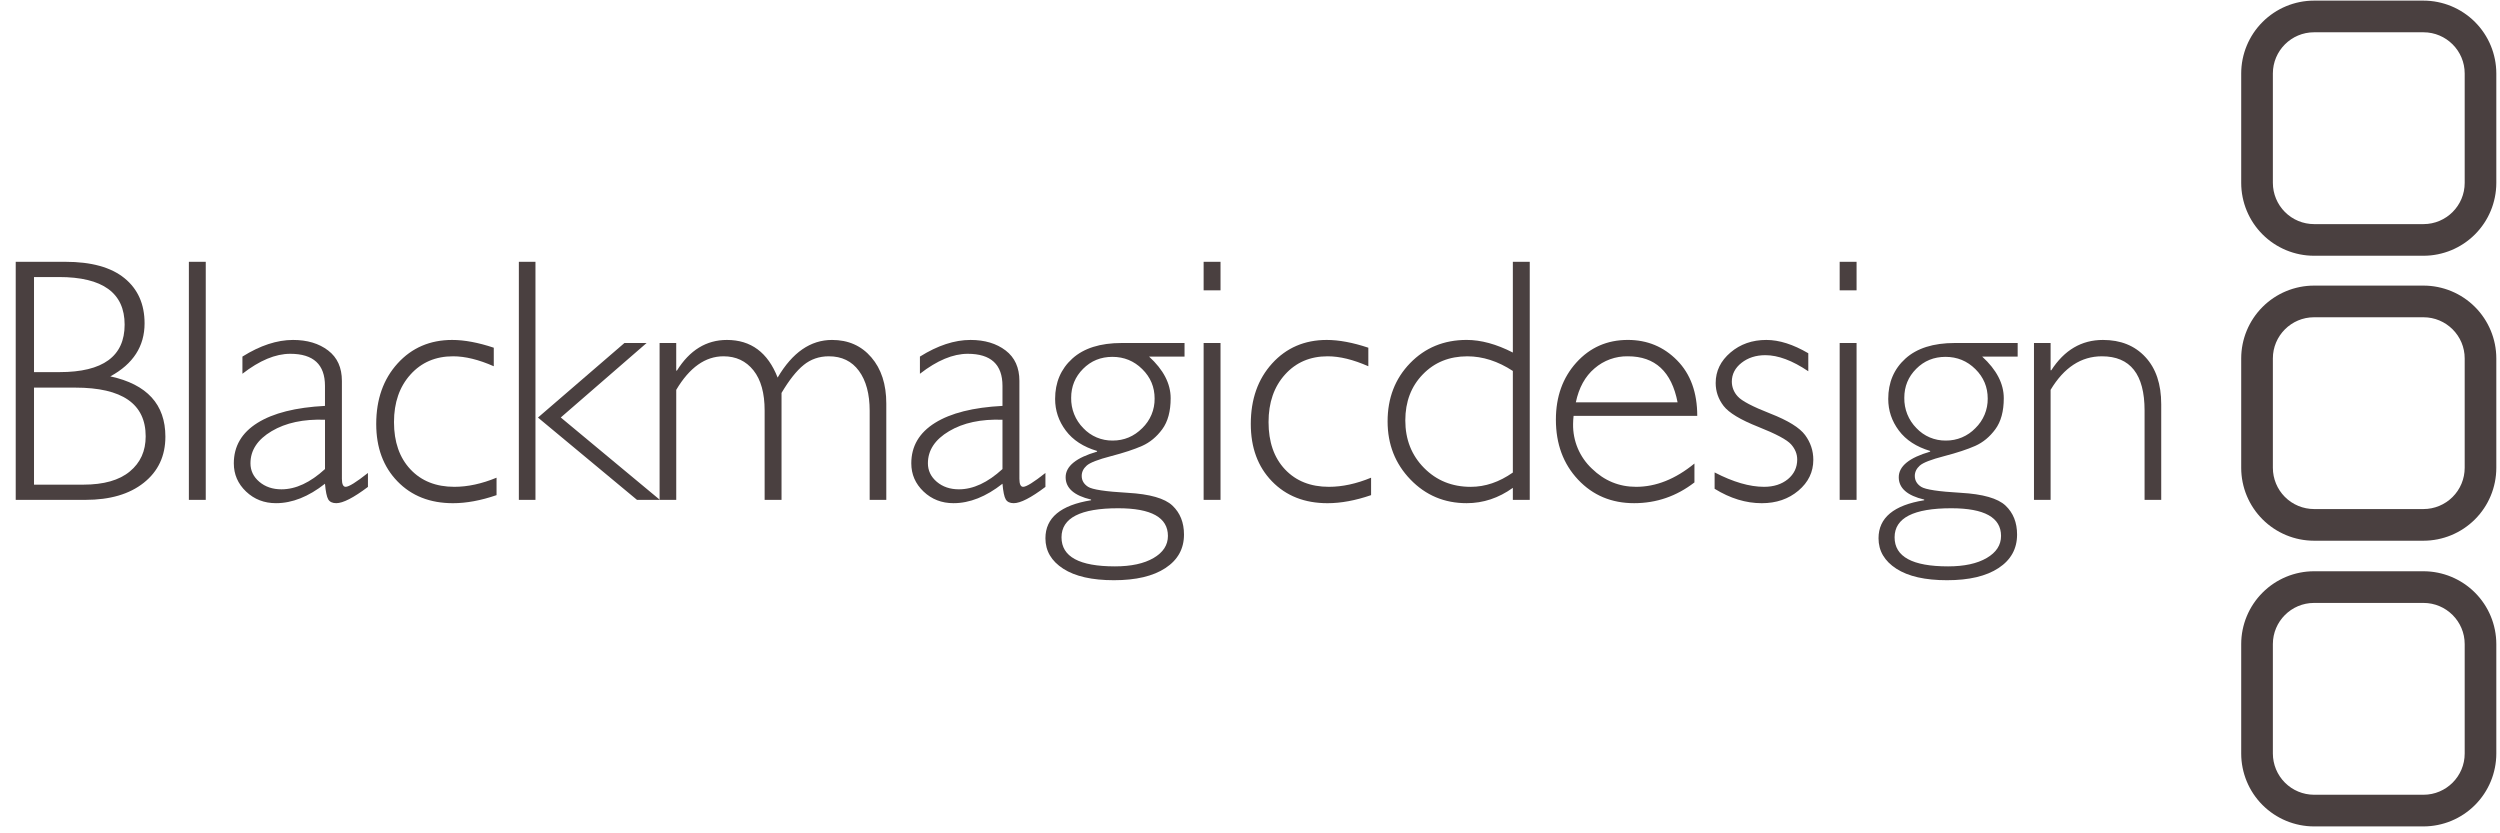
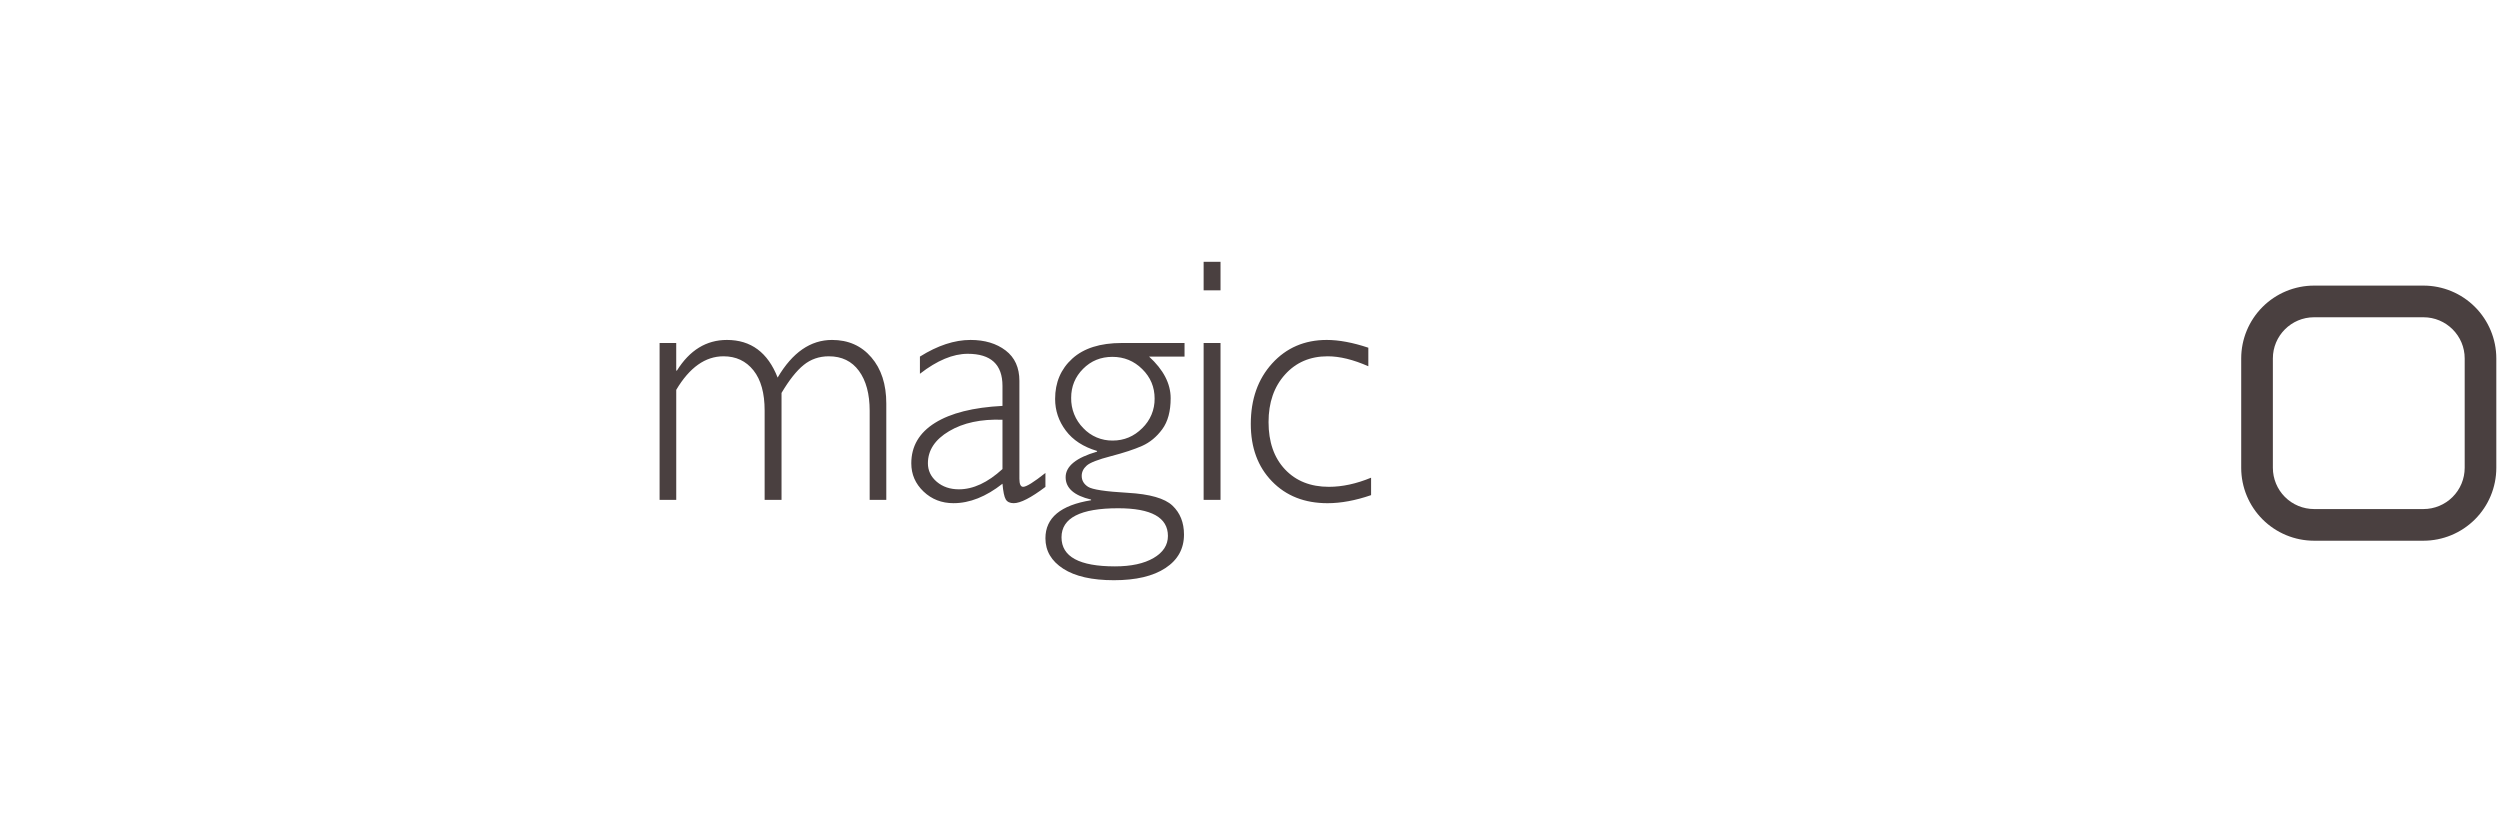
<svg xmlns="http://www.w3.org/2000/svg" width="129" height="43" viewBox="0 0 129 43" fill="none">
  <g id="logo_blackmagic">
-     <path id="Vector" d="M119.404 29.477C118.407 29.478 117.452 29.874 116.748 30.579C116.043 31.284 115.647 32.239 115.646 33.235V38.883C115.647 39.88 116.043 40.836 116.747 41.54C117.452 42.245 118.407 42.642 119.404 42.643H125.051C126.048 42.642 127.003 42.246 127.708 41.541C128.413 40.836 128.809 39.88 128.81 38.883V33.235C128.809 32.239 128.413 31.283 127.708 30.579C127.003 29.874 126.047 29.478 125.051 29.477H119.404ZM117.28 38.883V33.235C117.28 32.064 118.233 31.111 119.405 31.111H125.052C126.224 31.111 127.178 32.064 127.178 33.235V38.883C127.178 40.056 126.225 41.009 125.052 41.009H119.405C118.841 41.008 118.301 40.784 117.903 40.385C117.505 39.987 117.281 39.447 117.28 38.883Z" fill="#4A4040" />
    <path id="Vector_2" d="M119.404 14.737C118.407 14.738 117.452 15.134 116.748 15.838C116.043 16.543 115.647 17.498 115.646 18.494V24.142C115.647 25.139 116.043 26.094 116.748 26.799C117.452 27.503 118.407 27.9 119.404 27.901H125.051C126.047 27.9 127.003 27.504 127.708 26.799C128.413 26.094 128.809 25.139 128.81 24.142V18.494C128.809 17.498 128.412 16.542 127.708 15.838C127.003 15.133 126.047 14.737 125.051 14.737H119.404ZM117.28 24.142V18.494C117.28 17.323 118.233 16.371 119.405 16.371H125.052C126.224 16.371 127.178 17.323 127.178 18.494V24.142C127.177 24.706 126.953 25.246 126.554 25.644C126.156 26.043 125.615 26.267 125.052 26.267H119.405C118.841 26.266 118.301 26.042 117.903 25.644C117.505 25.246 117.281 24.706 117.28 24.142Z" fill="#4A4040" />
-     <path id="Vector_3" d="M119.404 0.032C118.407 0.033 117.452 0.43 116.748 1.134C116.043 1.839 115.647 2.794 115.646 3.791V9.438C115.647 10.434 116.043 11.39 116.747 12.095C117.452 12.8 118.407 13.196 119.404 13.197H125.051C126.048 13.196 127.003 12.8 127.708 12.095C128.413 11.39 128.809 10.435 128.81 9.438V3.791C128.809 2.794 128.413 1.839 127.708 1.134C127.003 0.429 126.047 0.033 125.051 0.032H119.404ZM117.28 9.438V3.791C117.28 2.619 118.233 1.666 119.405 1.666H125.052C126.224 1.666 127.178 2.619 127.178 3.791V9.438C127.178 10.61 126.225 11.564 125.052 11.564H119.405C118.841 11.563 118.301 11.339 117.903 10.94C117.505 10.542 117.281 10.001 117.28 9.438Z" fill="#4A4040" />
    <g id="Group">
-       <path id="Vector_4" d="M0.811 25.793H4.409C5.676 25.793 6.679 25.5 7.42 24.91C8.162 24.321 8.534 23.528 8.534 22.532C8.534 20.868 7.586 19.831 5.693 19.421C6.871 18.781 7.46 17.869 7.46 16.685C7.46 15.694 7.114 14.916 6.423 14.354C5.731 13.791 4.714 13.509 3.37 13.509H0.811V25.793ZM3.04 14.295C5.301 14.295 6.431 15.115 6.431 16.752C6.431 18.384 5.313 19.201 3.075 19.201H1.755V14.295H3.04ZM3.887 20.001C6.308 20.001 7.517 20.84 7.517 22.517C7.517 23.274 7.245 23.878 6.697 24.329C6.151 24.782 5.352 25.008 4.3 25.008H1.755V20.001H3.887ZM9.746 13.509H10.617V25.793H9.746V13.509ZM17.836 25.12C17.707 25.12 17.642 24.982 17.642 24.706V19.656C17.642 18.969 17.406 18.445 16.93 18.083C16.456 17.722 15.853 17.541 15.12 17.541C14.294 17.541 13.423 17.827 12.509 18.4V19.286C13.393 18.599 14.216 18.256 14.977 18.256C16.172 18.256 16.769 18.808 16.769 19.914V20.944C15.259 21.022 14.097 21.314 13.285 21.822C12.471 22.331 12.065 23.027 12.065 23.908C12.065 24.48 12.276 24.964 12.697 25.364C13.119 25.765 13.633 25.964 14.241 25.964C15.078 25.964 15.921 25.629 16.769 24.96C16.805 25.365 16.86 25.634 16.936 25.766C17.013 25.897 17.152 25.964 17.351 25.964C17.696 25.964 18.242 25.685 18.986 25.124V24.405C18.383 24.882 18 25.12 17.836 25.12ZM16.77 24.203C16.009 24.901 15.261 25.249 14.522 25.249C14.065 25.249 13.685 25.119 13.38 24.86C13.075 24.601 12.924 24.282 12.924 23.906C12.924 23.233 13.288 22.681 14.016 22.248C14.745 21.815 15.664 21.618 16.77 21.659V24.203ZM23.333 17.541C22.191 17.541 21.25 17.945 20.516 18.753C19.782 19.561 19.413 20.601 19.413 21.877C19.413 23.099 19.778 24.085 20.508 24.837C21.235 25.589 22.191 25.965 23.373 25.965C24.065 25.965 24.813 25.827 25.622 25.549V24.649C24.86 24.963 24.135 25.12 23.445 25.12C22.497 25.12 21.74 24.819 21.177 24.217C20.613 23.615 20.33 22.802 20.33 21.78C20.33 20.774 20.613 19.957 21.178 19.329C21.743 18.699 22.476 18.385 23.379 18.385C24.004 18.385 24.705 18.557 25.479 18.899V17.942C24.675 17.674 23.96 17.541 23.333 17.541ZM26.773 13.509H27.63V25.793H26.773V13.509ZM32.221 17.699L27.759 21.546L32.869 25.793H34.051L28.936 21.542L33.365 17.699H32.221Z" fill="#4A4040" />
      <path id="Vector_5" d="M34.035 17.699V25.793H34.894V20.116C35.58 18.962 36.393 18.385 37.333 18.385C37.979 18.385 38.493 18.627 38.88 19.112C39.265 19.596 39.455 20.286 39.455 21.183V25.793H40.327V20.275C40.719 19.614 41.099 19.133 41.468 18.834C41.837 18.535 42.27 18.385 42.768 18.385C43.435 18.385 43.954 18.636 44.321 19.137C44.69 19.639 44.875 20.326 44.875 21.201V25.793H45.733V20.823C45.733 19.831 45.476 19.037 44.961 18.439C44.447 17.839 43.77 17.541 42.934 17.541C41.821 17.541 40.887 18.189 40.126 19.483C39.621 18.189 38.748 17.541 37.51 17.541C36.446 17.541 35.586 18.069 34.928 19.124H34.893V17.699H34.035ZM52.795 25.12C52.665 25.12 52.601 24.982 52.601 24.706V19.656C52.601 18.969 52.364 18.445 51.889 18.083C51.414 17.722 50.812 17.541 50.079 17.541C49.253 17.541 48.382 17.827 47.468 18.4V19.287C48.352 18.599 49.175 18.256 49.936 18.256C51.132 18.256 51.728 18.808 51.728 19.914V20.944C50.219 21.022 49.057 21.314 48.244 21.822C47.43 22.331 47.023 23.027 47.023 23.908C47.023 24.48 47.235 24.964 47.656 25.364C48.078 25.765 48.592 25.964 49.2 25.964C50.037 25.964 50.879 25.629 51.728 24.96C51.763 25.365 51.818 25.634 51.895 25.766C51.971 25.897 52.11 25.964 52.308 25.964C52.655 25.964 53.199 25.685 53.944 25.124V24.405C53.343 24.882 52.959 25.12 52.795 25.12ZM51.728 24.203C50.967 24.901 50.217 25.249 49.479 25.249C49.023 25.249 48.642 25.119 48.337 24.86C48.033 24.601 47.88 24.282 47.88 23.906C47.88 23.233 48.245 22.681 48.974 22.248C49.703 21.815 50.621 21.618 51.728 21.659V24.203ZM61.122 17.699H57.879C56.772 17.699 55.923 17.968 55.332 18.503C54.74 19.04 54.444 19.734 54.444 20.586C54.444 21.183 54.626 21.727 54.994 22.217C55.36 22.707 55.898 23.058 56.608 23.269V23.305C55.528 23.616 54.987 24.057 54.987 24.625C54.987 25.188 55.426 25.573 56.301 25.778V25.813C54.73 26.065 53.944 26.719 53.944 27.775C53.944 28.428 54.251 28.95 54.864 29.346C55.478 29.742 56.35 29.939 57.479 29.939C58.614 29.939 59.501 29.731 60.138 29.311C60.775 28.892 61.094 28.316 61.094 27.583C61.094 26.962 60.895 26.464 60.497 26.088C60.1 25.714 59.331 25.494 58.188 25.429C57.045 25.364 56.364 25.261 56.145 25.12C55.925 24.978 55.816 24.791 55.816 24.555C55.816 24.356 55.901 24.179 56.072 24.026C56.241 23.873 56.661 23.71 57.329 23.537C57.997 23.363 58.532 23.186 58.934 23.008C59.336 22.829 59.682 22.543 59.972 22.149C60.262 21.755 60.406 21.222 60.406 20.547C60.406 19.796 60.035 19.079 59.291 18.399H61.122V17.699ZM60.265 27.655C60.265 28.125 60.018 28.505 59.525 28.793C59.032 29.081 58.367 29.225 57.532 29.225C55.693 29.225 54.774 28.726 54.774 27.726C54.774 26.726 55.749 26.226 57.7 26.226C59.41 26.226 60.265 26.704 60.265 27.655ZM59.578 20.564C59.582 20.849 59.528 21.132 59.418 21.395C59.308 21.658 59.145 21.895 58.94 22.093C58.515 22.518 58.008 22.733 57.416 22.733C57.132 22.737 56.849 22.682 56.588 22.572C56.326 22.461 56.09 22.296 55.896 22.089C55.693 21.884 55.533 21.64 55.426 21.372C55.319 21.105 55.267 20.818 55.272 20.529C55.272 19.941 55.478 19.441 55.888 19.031C56.297 18.619 56.801 18.414 57.4 18.414C58.002 18.414 58.515 18.625 58.939 19.045C59.366 19.464 59.578 19.971 59.578 20.564ZM62.107 13.508H62.979V14.981H62.107V13.508ZM62.107 17.699H62.979V25.793H62.107V17.699ZM68.461 17.541C67.319 17.541 66.378 17.945 65.643 18.753C64.908 19.561 64.541 20.601 64.541 21.877C64.541 23.099 64.904 24.085 65.634 24.837C66.363 25.589 67.319 25.965 68.499 25.965C69.192 25.965 69.941 25.827 70.748 25.549V24.649C69.988 24.963 69.262 25.12 68.572 25.12C67.624 25.12 66.868 24.819 66.303 24.217C65.738 23.615 65.457 22.802 65.457 21.78C65.457 20.774 65.739 19.957 66.305 19.329C66.87 18.699 67.603 18.385 68.506 18.385C69.133 18.385 69.832 18.557 70.606 18.899V17.942C69.803 17.674 69.088 17.541 68.461 17.541Z" fill="#4A4040" />
    </g>
-     <path id="Vector_6" d="M78.063 13.508V18.191C77.215 17.757 76.421 17.54 75.678 17.54C74.508 17.54 73.536 17.94 72.76 18.74C71.986 19.539 71.6 20.54 71.6 21.744C71.6 22.931 71.993 23.93 72.78 24.744C73.566 25.558 74.531 25.964 75.678 25.964C76.532 25.964 77.327 25.701 78.063 25.173V25.792H78.935V13.508H78.063ZM78.063 24.383C77.362 24.875 76.637 25.121 75.89 25.121C74.925 25.121 74.122 24.795 73.479 24.143C72.835 23.491 72.514 22.673 72.514 21.692C72.514 20.728 72.817 19.935 73.418 19.317C74.019 18.696 74.785 18.386 75.714 18.386C76.508 18.386 77.293 18.638 78.063 19.141V24.383ZM82.139 24.178C81.826 23.884 81.579 23.527 81.412 23.132C81.246 22.737 81.164 22.311 81.171 21.882C81.171 21.74 81.182 21.599 81.197 21.46H87.578C87.578 20.253 87.232 19.299 86.539 18.595C85.848 17.893 85.001 17.54 83.997 17.54C82.928 17.54 82.043 17.93 81.34 18.708C80.636 19.487 80.284 20.469 80.284 21.655C80.284 22.907 80.666 23.938 81.428 24.749C82.19 25.559 83.154 25.964 84.32 25.964C85.471 25.964 86.507 25.607 87.433 24.893V23.918C86.454 24.72 85.451 25.12 84.425 25.12C83.547 25.121 82.784 24.808 82.139 24.178ZM82.277 19.009C82.755 18.595 83.368 18.373 83.999 18.385C85.404 18.385 86.256 19.177 86.563 20.76H81.313C81.471 20.006 81.791 19.422 82.277 19.009ZM91.143 17.541C90.416 17.541 89.8 17.757 89.293 18.189C88.785 18.622 88.529 19.146 88.529 19.762C88.529 20.197 88.666 20.592 88.938 20.947C89.213 21.302 89.807 21.661 90.726 22.025C91.644 22.389 92.209 22.691 92.421 22.93C92.631 23.167 92.736 23.428 92.736 23.709C92.736 24.121 92.575 24.46 92.256 24.725C91.934 24.988 91.524 25.12 91.024 25.12C90.282 25.12 89.432 24.874 88.474 24.377V25.221C89.279 25.718 90.088 25.965 90.906 25.965C91.657 25.965 92.288 25.749 92.799 25.317C93.31 24.885 93.567 24.355 93.567 23.727C93.567 23.257 93.425 22.832 93.143 22.449C92.861 22.068 92.262 21.697 91.346 21.339C90.433 20.982 89.871 20.687 89.668 20.456C89.474 20.251 89.365 19.98 89.362 19.698C89.362 19.311 89.528 18.986 89.862 18.723C90.196 18.46 90.607 18.327 91.093 18.327C91.749 18.327 92.489 18.604 93.308 19.157V18.228C92.528 17.771 91.807 17.541 91.143 17.541ZM94.927 13.508H95.799V14.981H94.927V13.508ZM94.927 17.699H95.799V25.793H94.927V17.699ZM104.112 17.699H100.868C99.761 17.699 98.912 17.968 98.32 18.503C97.728 19.04 97.433 19.734 97.433 20.586C97.433 21.183 97.615 21.727 97.982 22.217C98.348 22.707 98.888 23.058 99.596 23.269V23.305C98.516 23.616 97.976 24.057 97.976 24.625C97.976 25.188 98.414 25.573 99.29 25.778V25.813C97.716 26.065 96.932 26.719 96.932 27.775C96.932 28.428 97.24 28.95 97.853 29.346C98.465 29.742 99.338 29.939 100.467 29.939C101.601 29.939 102.488 29.731 103.126 29.311C103.763 28.892 104.081 28.316 104.081 27.583C104.081 26.962 103.883 26.464 103.485 26.088C103.088 25.714 102.318 25.494 101.176 25.429C100.033 25.364 99.353 25.261 99.133 25.12C98.912 24.978 98.804 24.791 98.804 24.555C98.804 24.356 98.891 24.179 99.06 24.026C99.229 23.873 99.65 23.71 100.317 23.537C100.985 23.363 101.52 23.186 101.922 23.008C102.324 22.829 102.67 22.543 102.96 22.149C103.25 21.755 103.395 21.222 103.395 20.547C103.395 19.796 103.023 19.079 102.279 18.399H104.111L104.112 17.699ZM103.254 27.655C103.254 28.125 103.008 28.505 102.514 28.793C102.021 29.081 101.357 29.225 100.521 29.225C98.682 29.225 97.761 28.726 97.761 27.726C97.761 26.726 98.738 26.226 100.688 26.226C102.399 26.226 103.254 26.704 103.254 27.655ZM102.566 20.564C102.57 20.849 102.515 21.131 102.406 21.394C102.296 21.657 102.134 21.895 101.93 22.093C101.733 22.298 101.496 22.461 101.234 22.571C100.972 22.681 100.69 22.736 100.406 22.733C100.122 22.737 99.84 22.682 99.578 22.572C99.316 22.461 99.08 22.296 98.886 22.089C98.683 21.884 98.523 21.64 98.416 21.372C98.309 21.105 98.257 20.818 98.262 20.529C98.262 19.941 98.466 19.441 98.877 19.031C99.286 18.619 99.79 18.414 100.389 18.414C100.991 18.414 101.504 18.625 101.929 19.045C102.353 19.464 102.566 19.971 102.566 20.564ZM104.953 17.699V25.793H105.811V20.116C106.504 18.962 107.386 18.385 108.458 18.385C109.926 18.385 110.66 19.318 110.66 21.183V25.793H111.519V20.858C111.519 19.82 111.246 19.008 110.699 18.421C110.154 17.834 109.424 17.541 108.511 17.541C107.407 17.541 106.519 18.063 105.846 19.107H105.811V17.699H104.953Z" fill="#4A4040" />
  </g>
</svg>